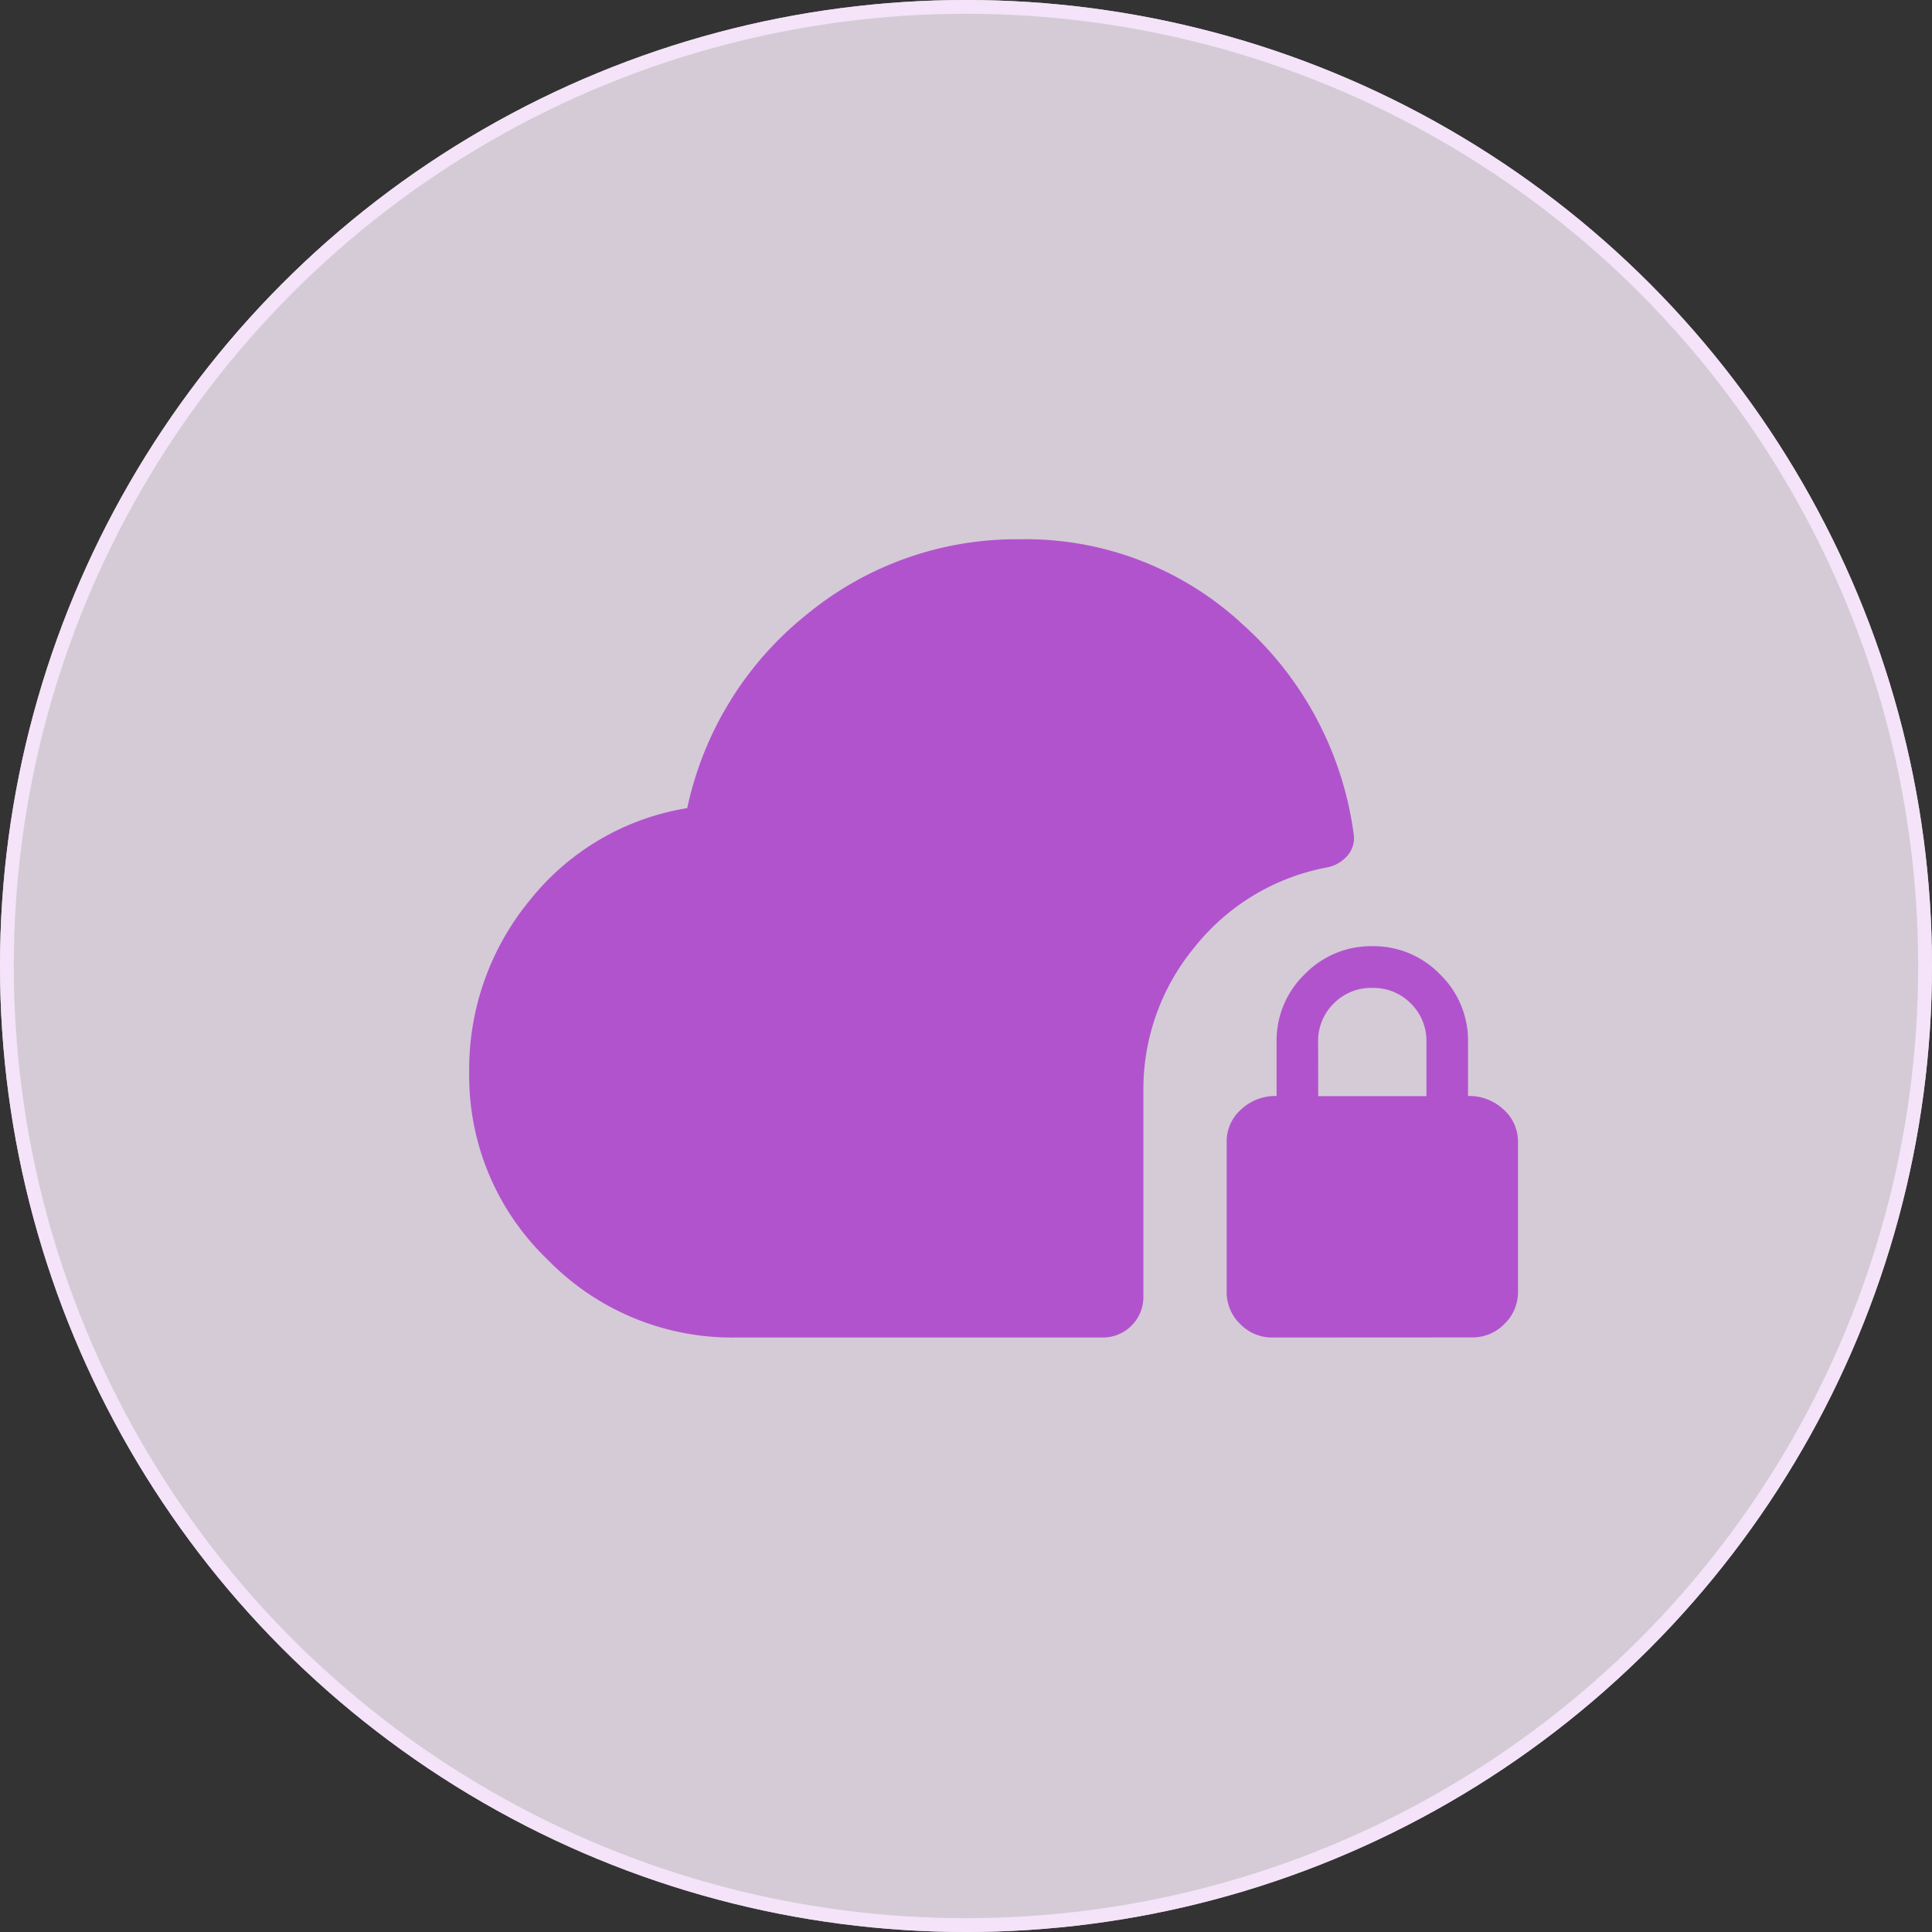
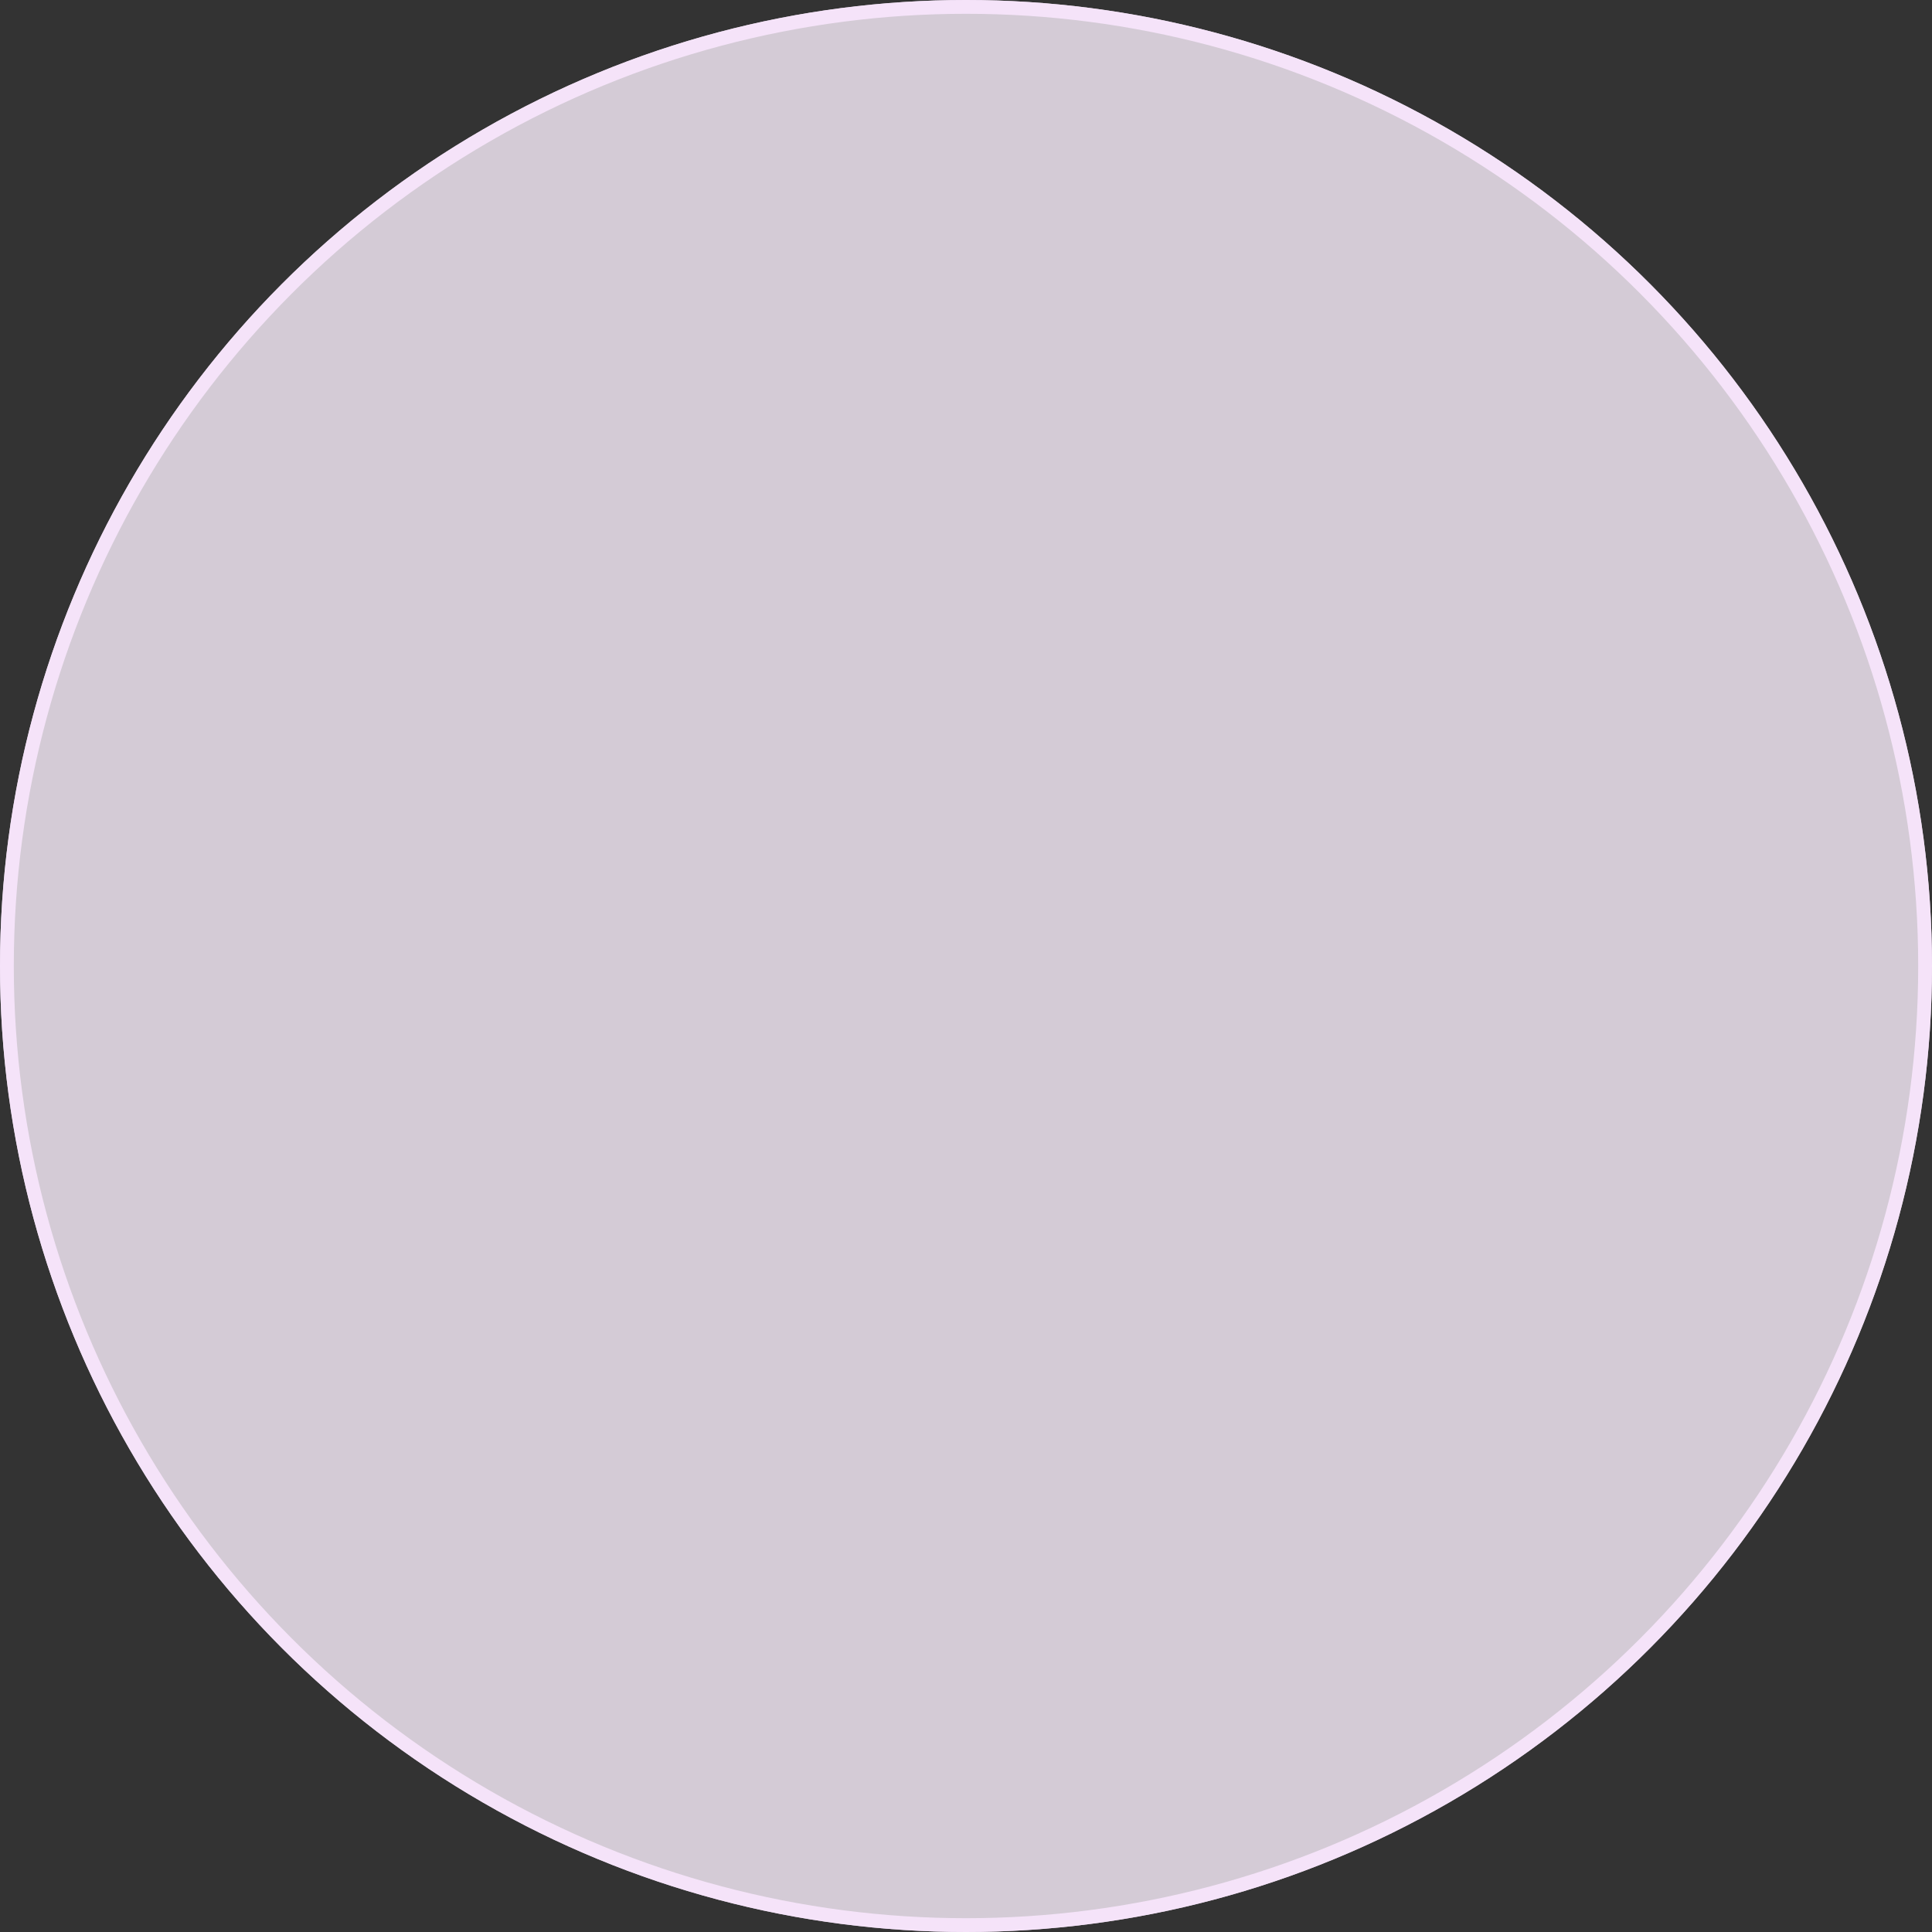
<svg xmlns="http://www.w3.org/2000/svg" width="70" height="70" viewBox="0 0 70 70">
  <rect x="0" y="0" width="70" height="70" fill="#333333" stroke="none" />
  <g id="Group_24863" data-name="Group 24863" transform="translate(-176 -2631)">
    <g id="Ellipse_256" data-name="Ellipse 256" transform="translate(176 2631)" fill="rgba(252,241,255,0.8)" stroke="#f5e3f9" stroke-width="0.5">
      <circle cx="35" cy="35" r="35" stroke="none" />
      <circle cx="35" cy="35" r="34.75" fill="none" />
    </g>
-     <path id="Path_18916" data-name="Path 18916" d="M49.651-770.408a9.326,9.326,0,0,1-6.808-2.82A9.215,9.215,0,0,1,40-780.013a9.628,9.628,0,0,1,2.2-6.243,9.154,9.154,0,0,1,5.7-3.333,12.256,12.256,0,0,1,4.343-7.027,11.945,11.945,0,0,1,7.72-2.714,11.541,11.541,0,0,1,8.045,3.068,12.4,12.4,0,0,1,4.033,7.577.964.964,0,0,1-.218.814,1.3,1.3,0,0,1-.777.437,8.022,8.022,0,0,0-4.757,2.873,8.079,8.079,0,0,0-1.862,5.255v7.389a1.462,1.462,0,0,1-.43,1.078,1.462,1.462,0,0,1-1.078.43Zm19.452,0a1.6,1.6,0,0,1-1.169-.49,1.6,1.6,0,0,1-.49-1.169V-777.5a1.55,1.55,0,0,1,.52-1.168,1.808,1.808,0,0,1,1.289-.49v-1.961a3.34,3.34,0,0,1,1.018-2.45,3.34,3.34,0,0,1,2.45-1.018,3.341,3.341,0,0,1,2.451,1.018,3.34,3.34,0,0,1,1.018,2.45v1.961a1.808,1.808,0,0,1,1.289.49A1.551,1.551,0,0,1,78-777.5v5.429a1.6,1.6,0,0,1-.49,1.169,1.6,1.6,0,0,1-1.169.49Zm1.659-8.746h3.921v-1.961a1.9,1.9,0,0,0-.565-1.395,1.9,1.9,0,0,0-1.4-.565,1.9,1.9,0,0,0-1.395.565,1.9,1.9,0,0,0-.565,1.395Z" transform="translate(153 3449.869)" fill="#b253ce" />
  </g>
</svg>